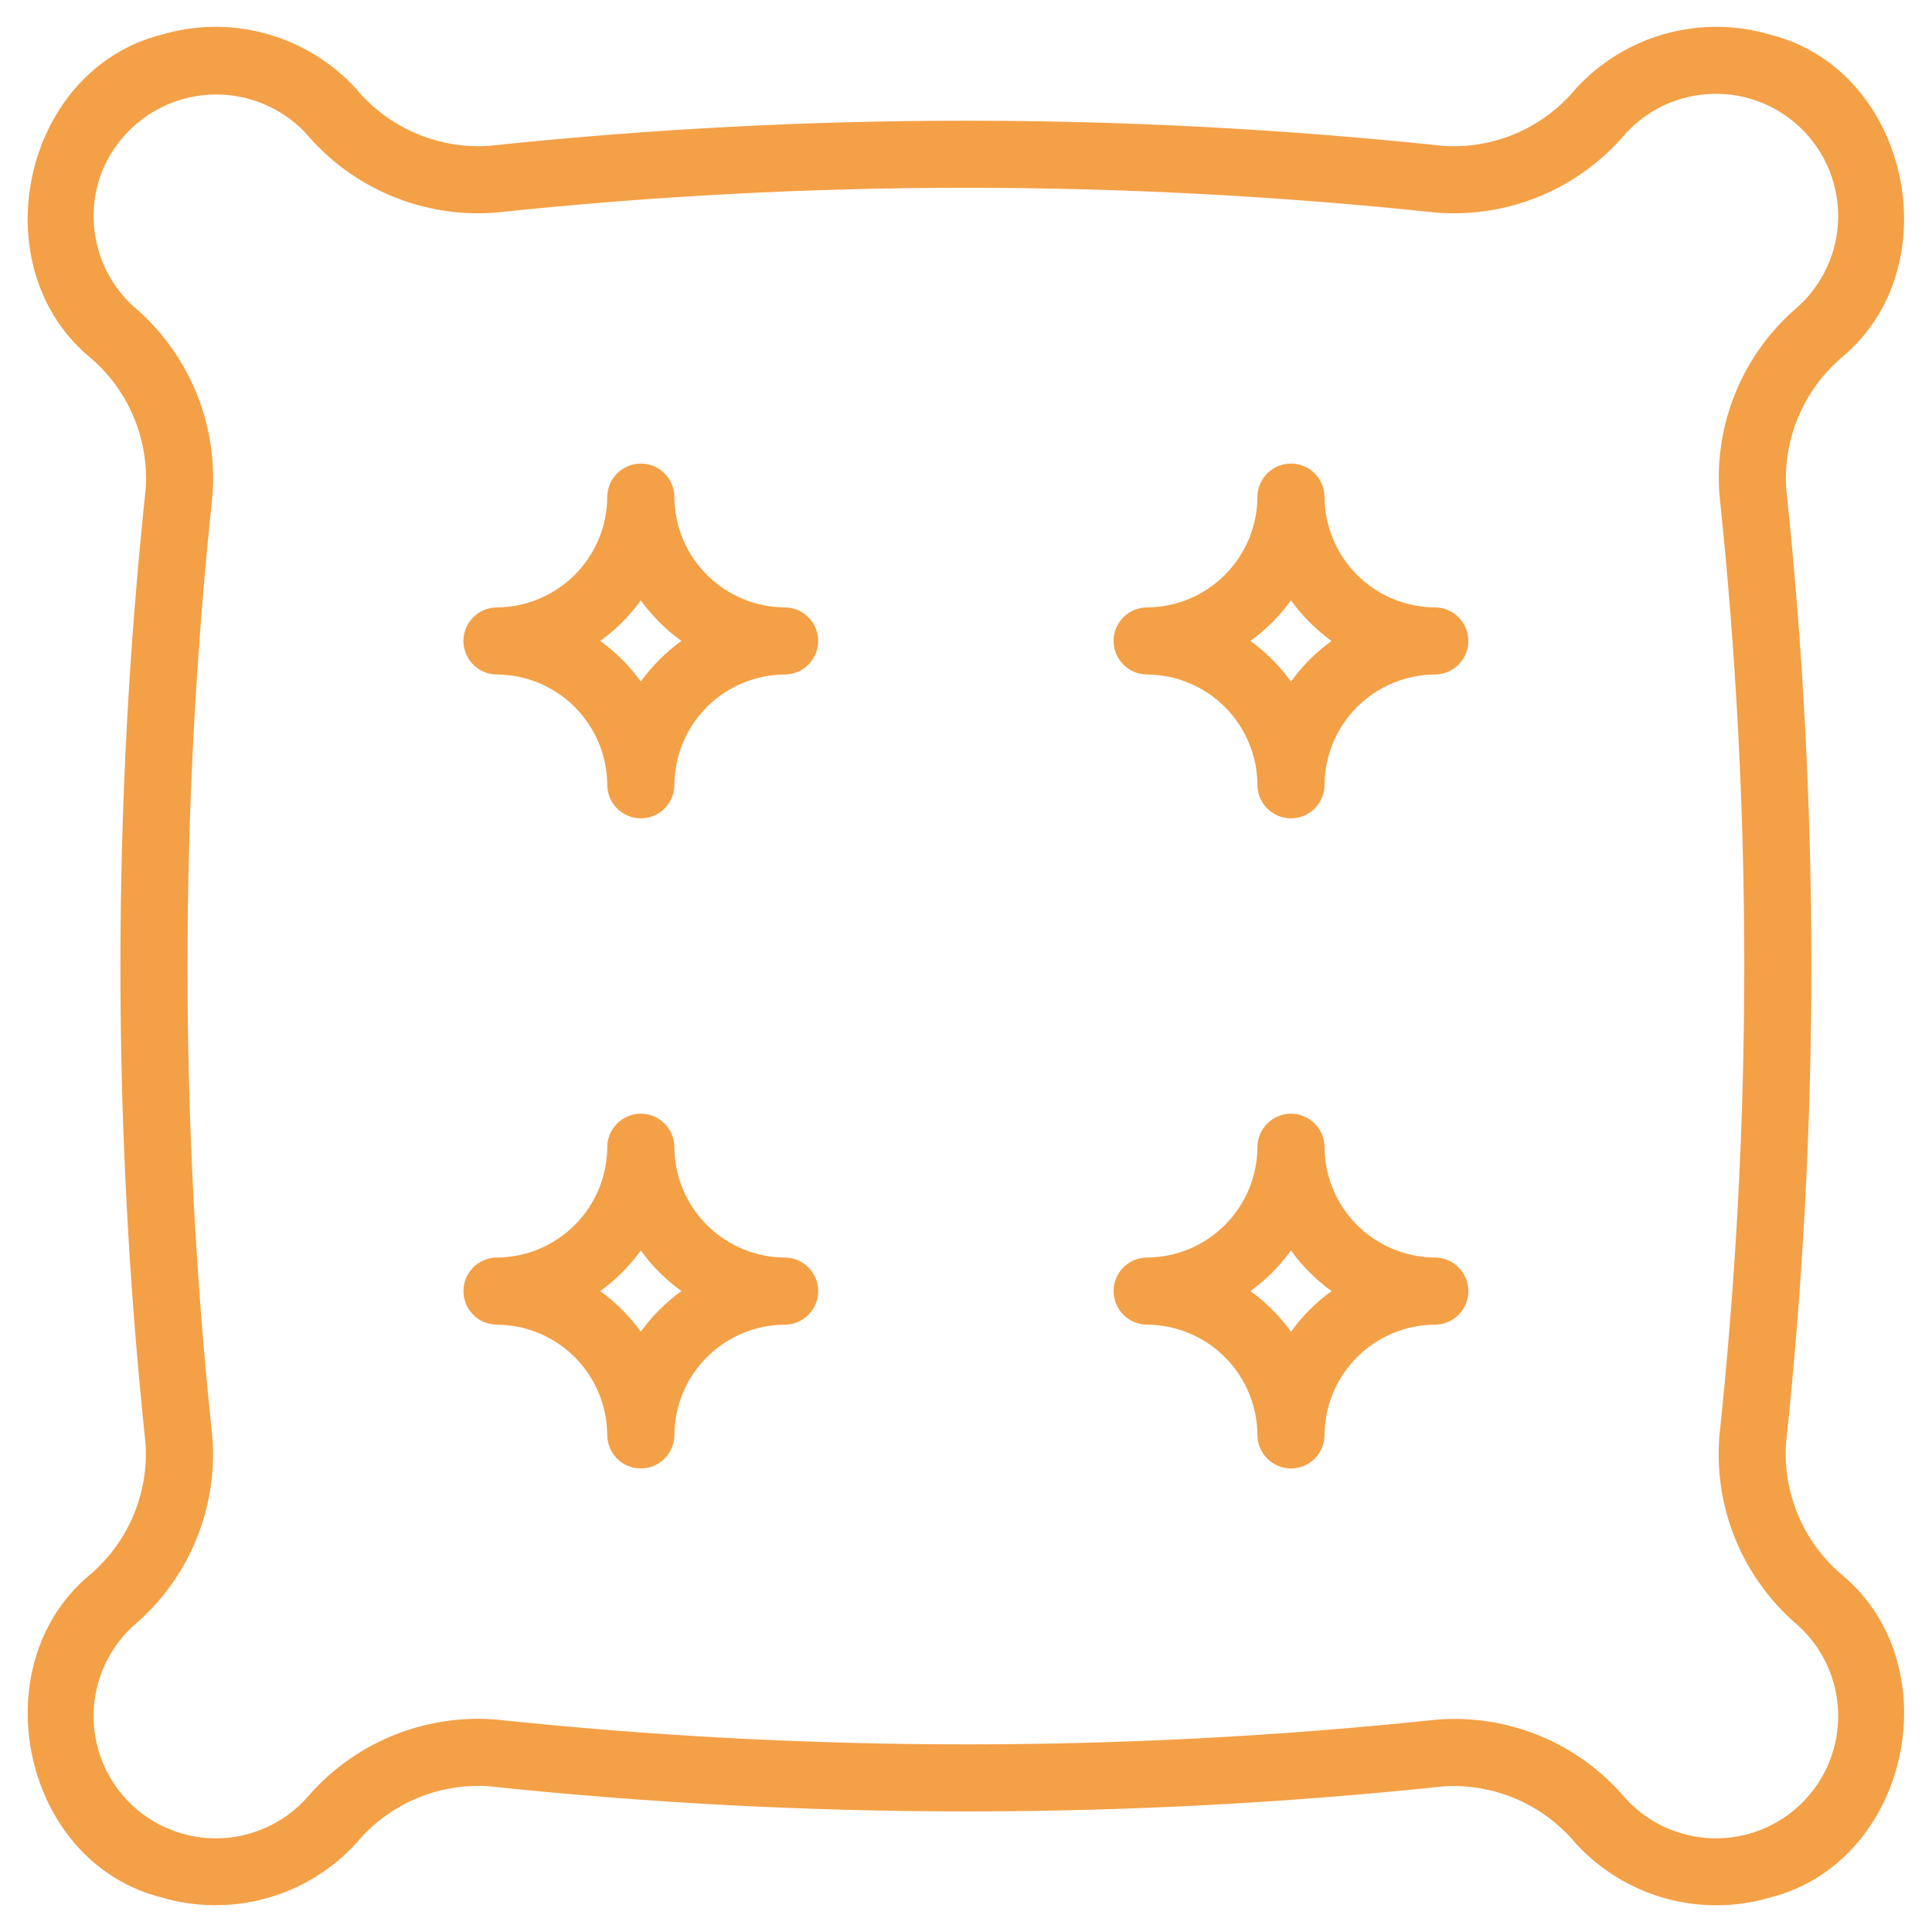
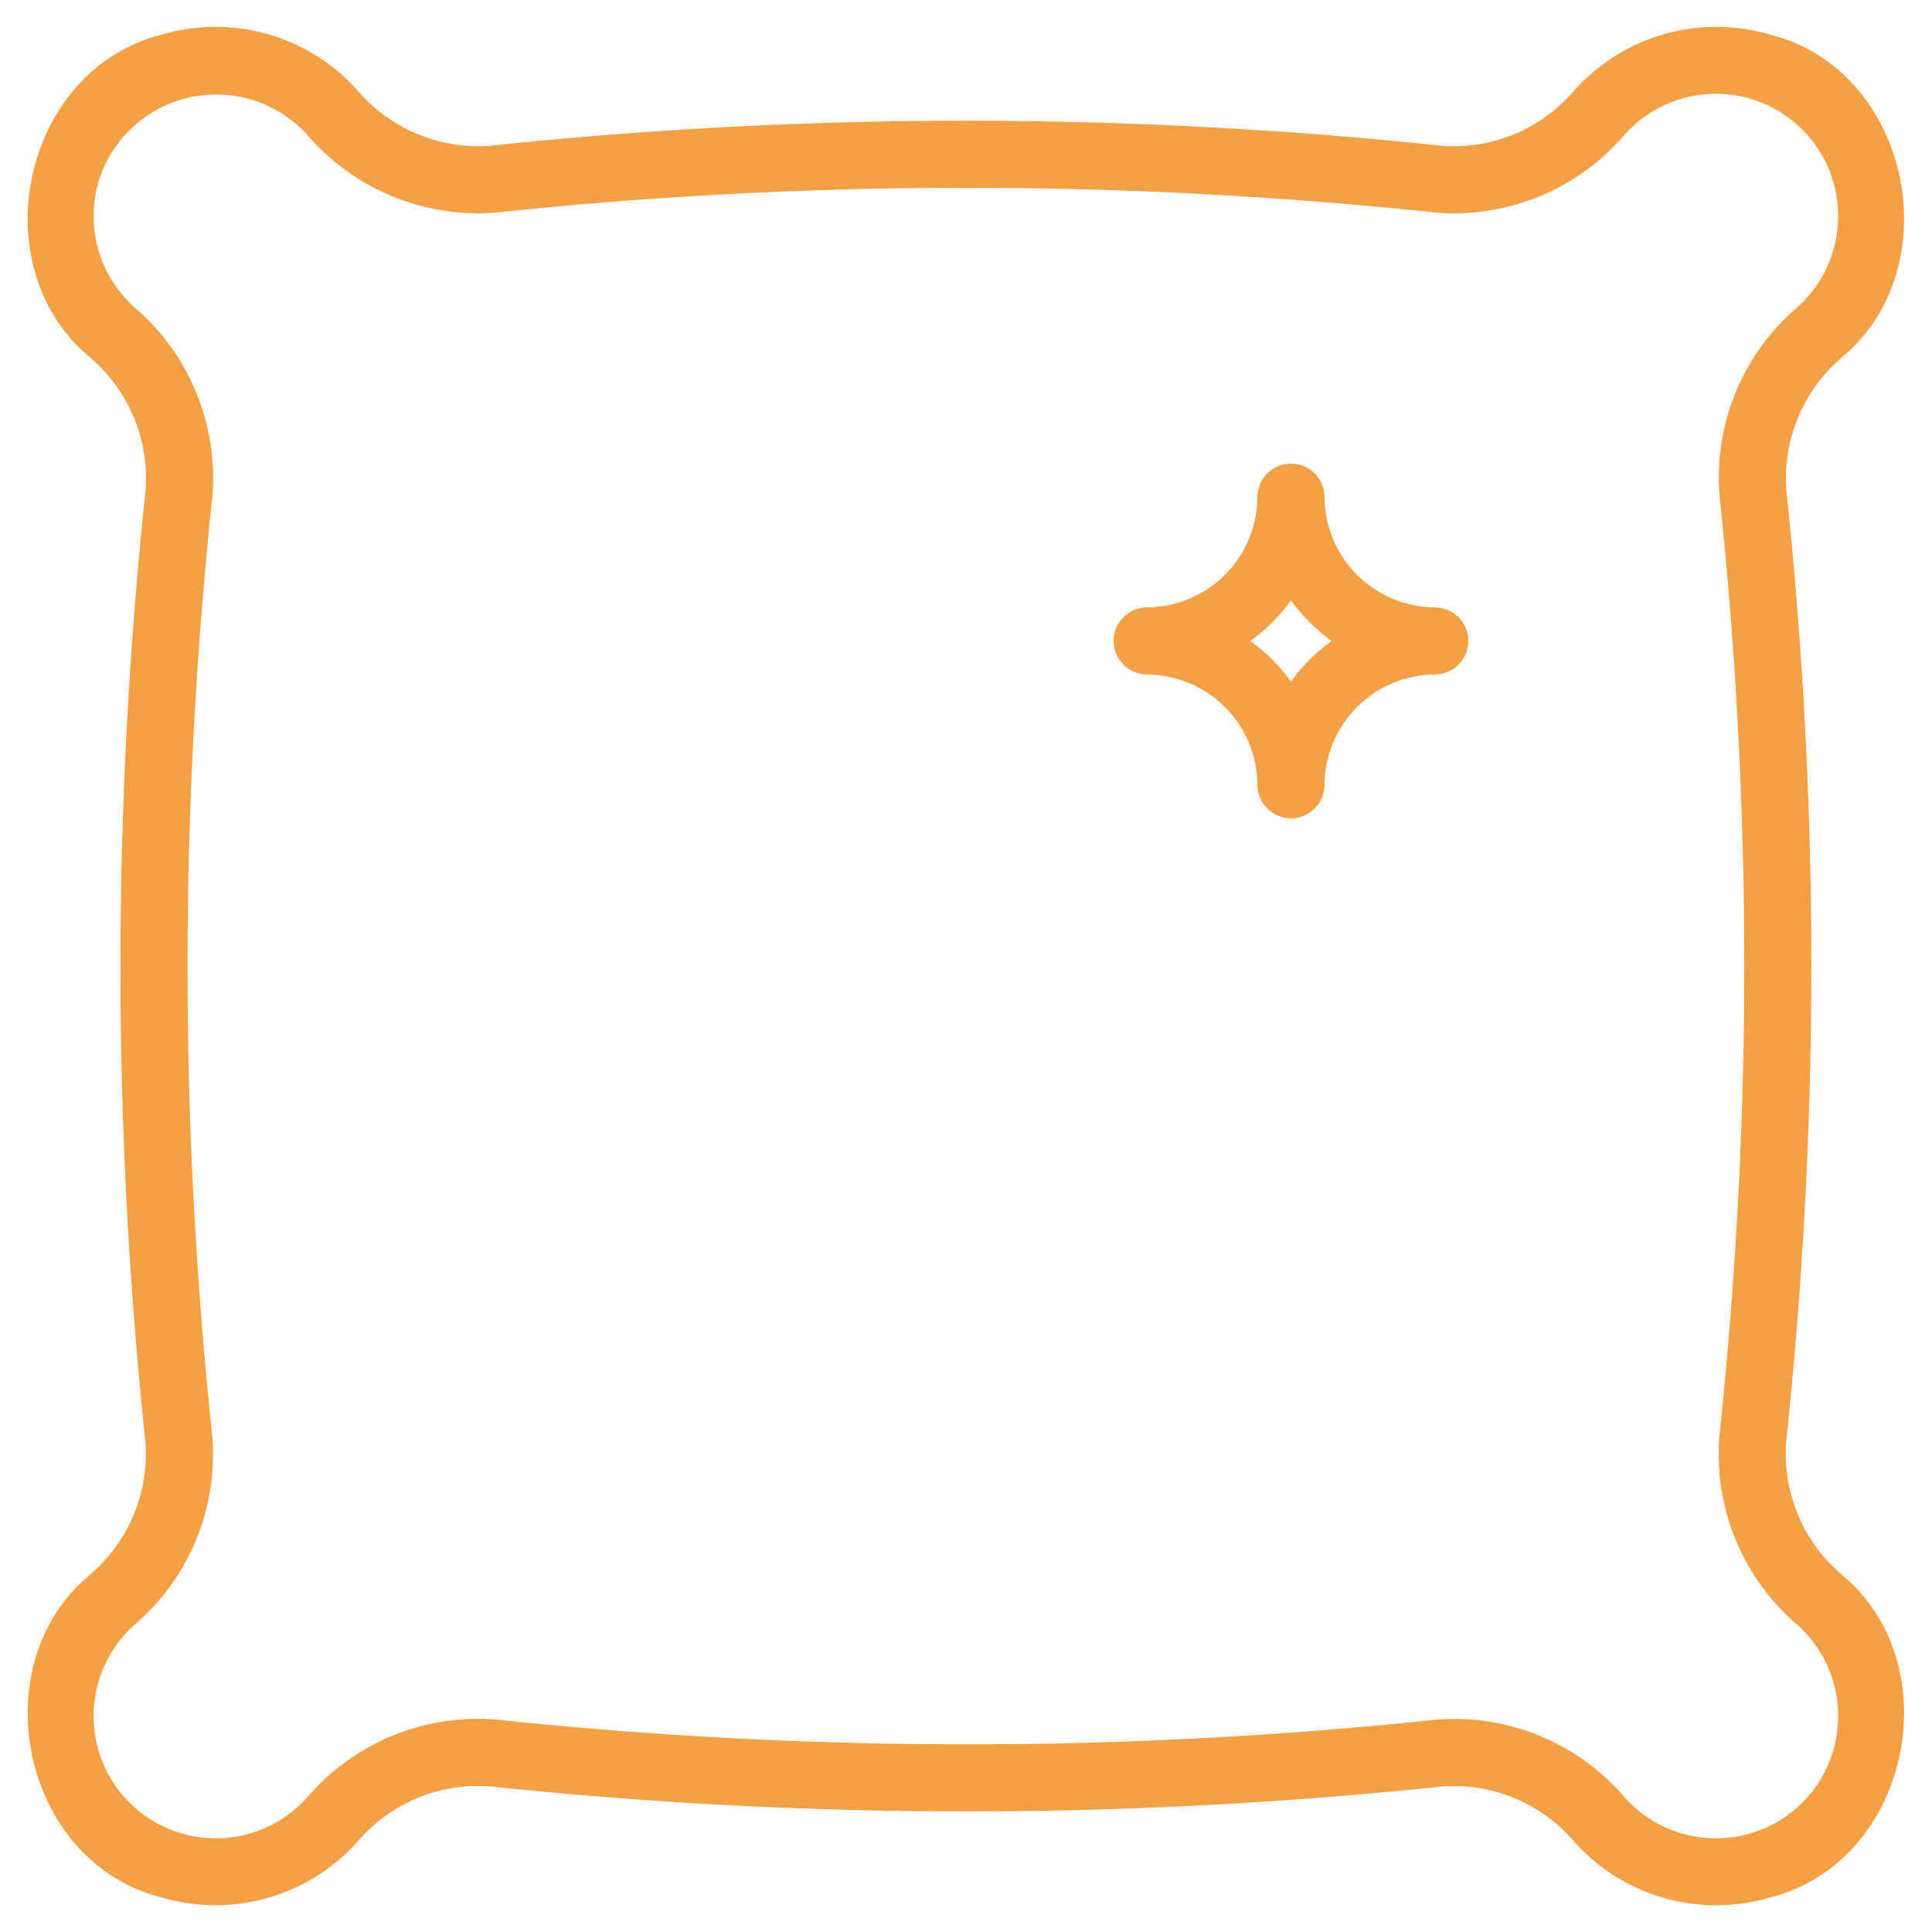
<svg xmlns="http://www.w3.org/2000/svg" width="53" height="53" viewBox="0 0 53 53" fill="none">
  <g clip-path="url(#clip0_254_70)">
    <path d="M3.998 13.4C3.073 22.117 3.072 30.907 3.995 39.624C4.035 40.306 3.913 40.988 3.641 41.615C3.369 42.241 2.954 42.795 2.428 43.232C-0.515 45.725 0.614 51.088 4.424 52.05C5.364 52.328 6.363 52.337 7.308 52.075C8.253 51.813 9.105 51.291 9.767 50.569C10.206 50.04 10.763 49.622 11.393 49.349C12.024 49.077 12.71 48.957 13.395 49.001C22.113 49.921 30.902 49.922 39.62 49.003C40.302 48.964 40.983 49.085 41.61 49.357C42.237 49.63 42.791 50.045 43.227 50.57C43.89 51.293 44.742 51.816 45.687 52.078C46.633 52.339 47.632 52.33 48.572 52.05C52.373 51.078 53.516 45.729 50.564 43.231C50.035 42.793 49.617 42.236 49.344 41.605C49.072 40.975 48.952 40.289 48.995 39.603C49.921 30.886 49.922 22.096 48.998 13.379C48.959 12.697 49.081 12.015 49.353 11.389C49.625 10.762 50.041 10.208 50.566 9.771C53.509 7.276 52.38 1.916 48.57 0.953C47.63 0.673 46.631 0.664 45.686 0.926C44.741 1.188 43.888 1.711 43.227 2.434C42.789 2.964 42.232 3.382 41.602 3.655C40.971 3.927 40.285 4.047 39.599 4.003C30.889 3.081 22.106 3.081 13.395 4.003C12.71 4.045 12.024 3.925 11.394 3.652C10.763 3.38 10.206 2.962 9.767 2.434C9.105 1.711 8.253 1.188 7.308 0.926C6.363 0.664 5.363 0.673 4.424 0.953C0.62 1.924 -0.522 7.273 2.43 9.772C2.959 10.21 3.377 10.767 3.649 11.398C3.922 12.029 4.041 12.715 3.998 13.4ZM2.718 4.933C2.898 4.373 3.222 3.869 3.658 3.473C4.093 3.076 4.625 2.8 5.2 2.673C5.775 2.545 6.373 2.57 6.935 2.746C7.498 2.921 8.004 3.24 8.405 3.672C9.037 4.416 9.836 4.999 10.737 5.375C11.638 5.751 12.616 5.908 13.589 5.833C22.17 4.924 30.824 4.924 39.405 5.833C40.378 5.909 41.356 5.752 42.257 5.377C43.158 5.001 43.958 4.416 44.589 3.672C44.894 3.336 45.264 3.065 45.677 2.876C46.09 2.688 46.537 2.585 46.991 2.574C47.445 2.563 47.896 2.644 48.318 2.813C48.739 2.981 49.122 3.234 49.443 3.555C49.764 3.876 50.017 4.259 50.186 4.68C50.354 5.102 50.436 5.553 50.425 6.007C50.414 6.461 50.312 6.908 50.123 7.321C49.934 7.733 49.664 8.104 49.328 8.409C48.585 9.038 48.002 9.833 47.627 10.731C47.252 11.628 47.094 12.602 47.169 13.572C48.078 22.161 48.077 30.821 47.166 39.41C47.09 40.383 47.246 41.361 47.622 42.262C47.998 43.163 48.583 43.962 49.328 44.593C49.664 44.899 49.935 45.269 50.124 45.682C50.312 46.095 50.415 46.542 50.426 46.996C50.437 47.45 50.356 47.901 50.187 48.323C50.019 48.745 49.766 49.127 49.445 49.449C49.124 49.77 48.741 50.022 48.319 50.191C47.898 50.36 47.446 50.441 46.992 50.43C46.538 50.419 46.091 50.316 45.678 50.128C45.265 49.939 44.895 49.668 44.59 49.332C43.962 48.589 43.166 48.005 42.268 47.63C41.37 47.255 40.396 47.098 39.426 47.173C30.837 48.08 22.177 48.079 13.589 47.17C12.616 47.095 11.638 47.252 10.737 47.627C9.836 48.003 9.037 48.587 8.405 49.332C8.1 49.668 7.73 49.938 7.317 50.127C6.904 50.316 6.457 50.419 6.003 50.43C5.549 50.441 5.097 50.36 4.676 50.191C4.254 50.023 3.871 49.77 3.55 49.449C3.229 49.128 2.976 48.745 2.807 48.324C2.639 47.902 2.557 47.451 2.568 46.997C2.579 46.543 2.682 46.096 2.871 45.683C3.059 45.27 3.33 44.899 3.666 44.594C4.409 43.965 4.992 43.17 5.367 42.272C5.743 41.375 5.9 40.401 5.826 39.431C4.916 30.843 4.917 22.182 5.828 13.594C5.904 12.62 5.748 11.643 5.372 10.742C4.996 9.84 4.412 9.041 3.667 8.41C3.194 7.981 2.854 7.426 2.686 6.81C2.518 6.194 2.529 5.543 2.718 4.933Z" fill="#F4A046" />
    <path d="M31.451 18.503C32.258 18.504 33.032 18.825 33.602 19.395C34.173 19.966 34.494 20.74 34.495 21.547C34.499 21.788 34.598 22.017 34.77 22.186C34.943 22.354 35.174 22.449 35.415 22.449C35.656 22.449 35.887 22.354 36.059 22.186C36.231 22.017 36.33 21.788 36.335 21.547C36.336 20.74 36.657 19.966 37.227 19.395C37.798 18.825 38.572 18.504 39.378 18.503C39.619 18.498 39.849 18.399 40.017 18.227C40.186 18.055 40.281 17.824 40.281 17.583C40.281 17.342 40.186 17.111 40.017 16.939C39.849 16.767 39.619 16.668 39.378 16.663C38.572 16.662 37.798 16.341 37.227 15.771C36.657 15.2 36.336 14.426 36.335 13.619C36.33 13.379 36.231 13.149 36.059 12.98C35.887 12.812 35.656 12.717 35.415 12.717C35.174 12.717 34.942 12.812 34.77 12.98C34.598 13.149 34.499 13.379 34.495 13.619C34.494 14.426 34.173 15.2 33.602 15.771C33.032 16.341 32.258 16.662 31.451 16.663C31.21 16.668 30.981 16.767 30.812 16.939C30.643 17.111 30.549 17.342 30.549 17.583C30.549 17.824 30.643 18.055 30.812 18.227C30.981 18.399 31.21 18.498 31.451 18.503ZM35.415 16.47C35.724 16.898 36.1 17.274 36.528 17.583C36.1 17.892 35.724 18.268 35.415 18.696C35.106 18.268 34.73 17.892 34.301 17.583C34.73 17.274 35.106 16.898 35.415 16.47Z" fill="#F4A046" />
-     <path d="M31.451 36.339C32.258 36.34 33.032 36.66 33.602 37.231C34.173 37.801 34.494 38.575 34.495 39.382C34.5 39.623 34.599 39.852 34.771 40.021C34.943 40.19 35.174 40.284 35.415 40.284C35.656 40.284 35.887 40.19 36.059 40.021C36.231 39.852 36.331 39.623 36.335 39.382C36.336 38.575 36.657 37.801 37.228 37.231C37.798 36.66 38.572 36.339 39.379 36.339C39.62 36.334 39.849 36.235 40.018 36.063C40.187 35.891 40.281 35.659 40.281 35.418C40.281 35.177 40.187 34.946 40.018 34.774C39.849 34.602 39.62 34.503 39.379 34.498C38.572 34.497 37.798 34.176 37.227 33.606C36.657 33.035 36.336 32.262 36.335 31.455C36.331 31.214 36.231 30.984 36.059 30.816C35.887 30.647 35.656 30.552 35.415 30.552C35.174 30.552 34.943 30.647 34.771 30.816C34.599 30.985 34.5 31.214 34.495 31.455C34.494 32.262 34.173 33.035 33.602 33.606C33.032 34.176 32.258 34.497 31.451 34.498C31.21 34.503 30.981 34.602 30.812 34.774C30.643 34.946 30.549 35.177 30.549 35.418C30.549 35.66 30.643 35.891 30.812 36.063C30.981 36.235 31.21 36.334 31.451 36.339ZM35.415 34.305C35.724 34.734 36.1 35.109 36.528 35.418C36.1 35.727 35.724 36.103 35.415 36.532C35.106 36.103 34.73 35.727 34.302 35.418C34.73 35.109 35.106 34.733 35.415 34.305Z" fill="#F4A046" />
-     <path d="M13.616 18.503C14.423 18.504 15.196 18.825 15.767 19.396C16.337 19.966 16.658 20.74 16.659 21.547C16.664 21.788 16.763 22.017 16.935 22.186C17.107 22.354 17.338 22.449 17.579 22.449C17.82 22.449 18.052 22.354 18.224 22.186C18.396 22.017 18.495 21.788 18.5 21.547C18.5 20.74 18.821 19.966 19.392 19.396C19.962 18.825 20.736 18.504 21.543 18.503C21.784 18.498 22.013 18.399 22.182 18.227C22.351 18.055 22.445 17.824 22.445 17.583C22.445 17.342 22.351 17.111 22.182 16.939C22.013 16.767 21.784 16.668 21.543 16.663C20.736 16.662 19.962 16.341 19.392 15.77C18.821 15.2 18.5 14.426 18.5 13.619C18.495 13.379 18.396 13.149 18.224 12.98C18.052 12.812 17.82 12.717 17.579 12.717C17.338 12.717 17.107 12.812 16.935 12.98C16.763 13.149 16.664 13.379 16.659 13.619C16.658 14.426 16.337 15.2 15.767 15.77C15.196 16.341 14.423 16.662 13.616 16.663C13.375 16.668 13.145 16.767 12.977 16.939C12.808 17.111 12.713 17.342 12.713 17.583C12.713 17.824 12.808 18.055 12.977 18.227C13.145 18.399 13.375 18.498 13.616 18.503ZM17.579 16.47C17.888 16.898 18.264 17.274 18.693 17.583C18.264 17.892 17.888 18.268 17.579 18.696C17.27 18.268 16.895 17.892 16.466 17.583C16.895 17.274 17.27 16.898 17.579 16.47Z" fill="#F4A046" />
-     <path d="M13.616 36.339C14.423 36.34 15.196 36.66 15.767 37.231C16.337 37.802 16.658 38.575 16.659 39.382C16.664 39.623 16.763 39.852 16.935 40.021C17.107 40.19 17.338 40.284 17.579 40.284C17.82 40.284 18.052 40.19 18.224 40.021C18.396 39.852 18.495 39.623 18.5 39.382C18.5 38.575 18.821 37.802 19.392 37.231C19.962 36.66 20.736 36.34 21.543 36.339C21.784 36.334 22.013 36.235 22.182 36.063C22.351 35.891 22.445 35.659 22.445 35.418C22.445 35.177 22.351 34.946 22.182 34.774C22.013 34.602 21.784 34.503 21.543 34.498C20.736 34.497 19.962 34.176 19.392 33.606C18.821 33.035 18.5 32.262 18.5 31.455C18.495 31.214 18.396 30.984 18.224 30.816C18.052 30.647 17.82 30.552 17.579 30.552C17.338 30.552 17.107 30.647 16.935 30.816C16.763 30.985 16.664 31.214 16.659 31.455C16.658 32.262 16.337 33.035 15.767 33.606C15.196 34.176 14.423 34.497 13.616 34.498C13.375 34.503 13.145 34.602 12.977 34.774C12.808 34.946 12.713 35.178 12.713 35.418C12.713 35.659 12.808 35.891 12.977 36.063C13.145 36.235 13.375 36.334 13.616 36.339ZM17.579 34.305C17.888 34.734 18.264 35.109 18.693 35.418C18.264 35.727 17.888 36.103 17.579 36.532C17.27 36.103 16.895 35.727 16.466 35.418C16.895 35.109 17.27 34.733 17.579 34.305Z" fill="#F4A046" />
  </g>
  <defs>
    <clipPath id="clip0_254_70">
      <rect width="53" height="53" fill="white" />
    </clipPath>
  </defs>
</svg>